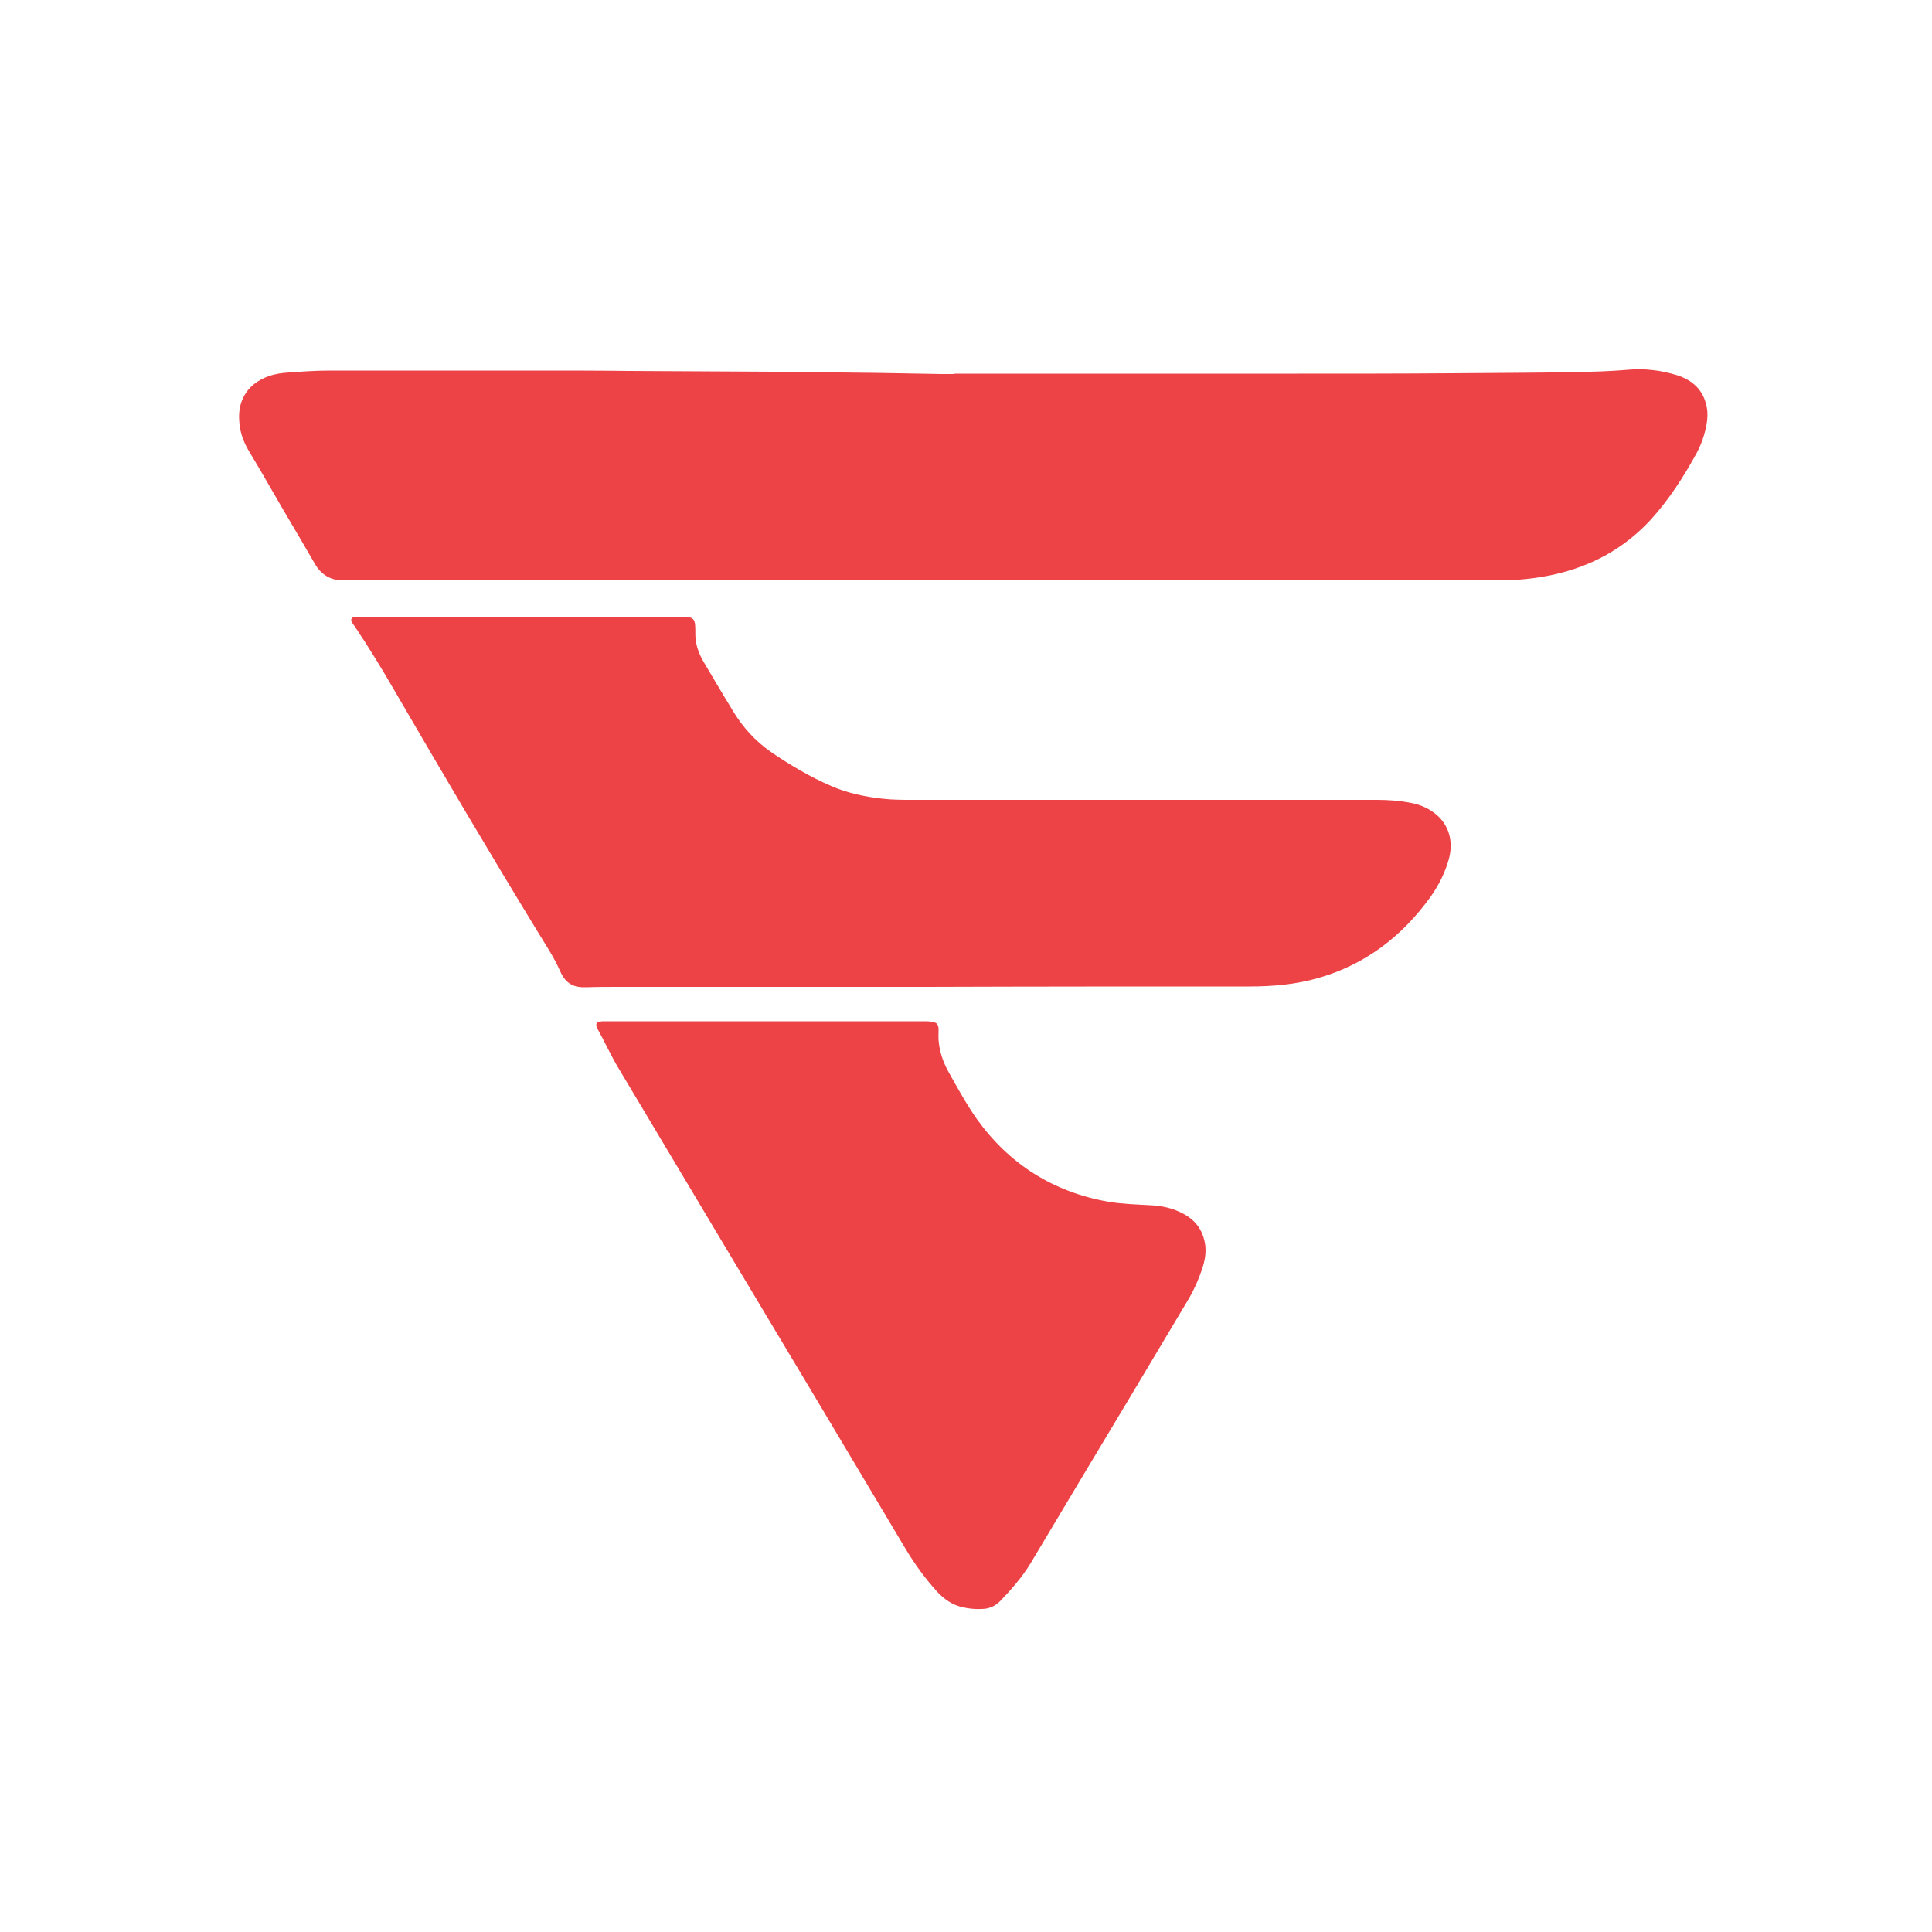
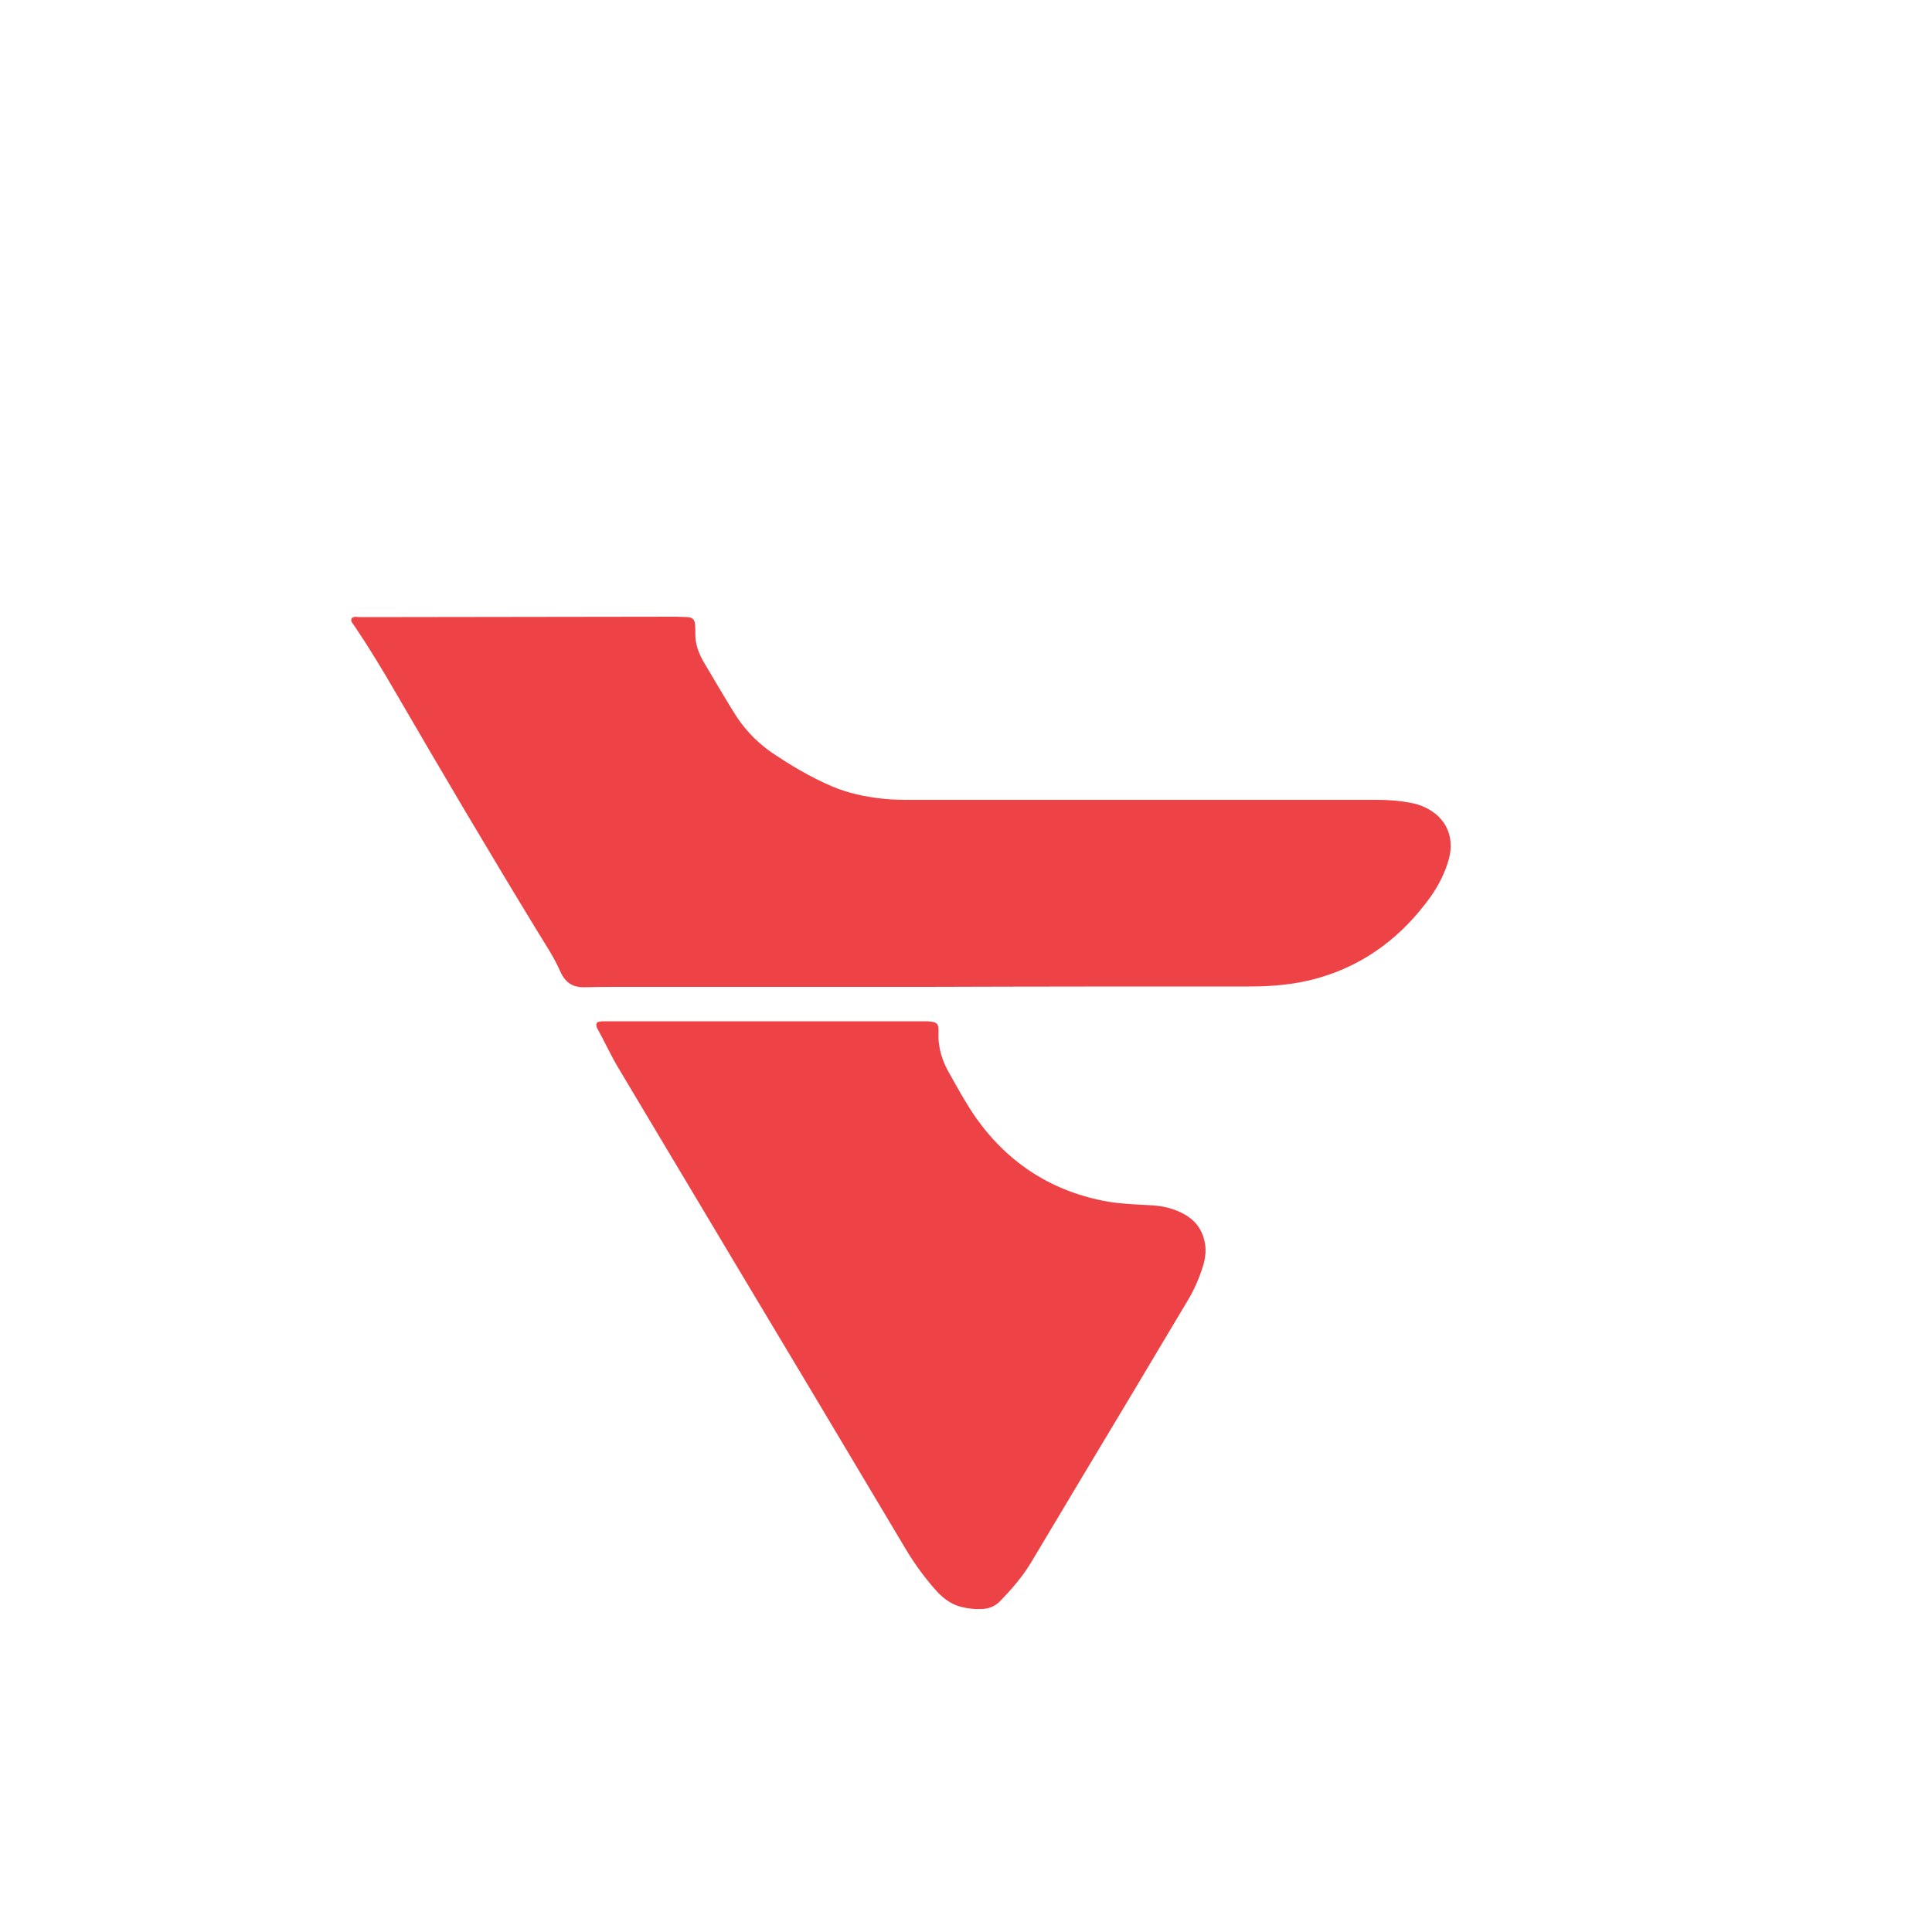
<svg xmlns="http://www.w3.org/2000/svg" version="1.1" id="Layer_1" x="0px" y="0px" viewBox="0 0 500 500" style="enable-background:new 0 0 500 500;" xml:space="preserve">
  <style type="text/css">
	.st0{fill:#ED4346;}
</style>
-   <path class="st0" d="M246.9,96.7h20c23,0,46,0,69,0c13.1,0,26.3,0,39.4-0.1c10.8-0.1,21.6-0.1,32.4-0.3c4.5-0.1,9-0.2,13.5-0.6  c4.3-0.4,8.6,0.1,12.8,1.4c4.1,1.3,6.9,3.9,7.7,8.3c0.3,1.4,0.2,2.8,0,4.2c-0.5,2.8-1.4,5.5-2.8,8c-3.3,6-7,11.7-11.6,16.8  c-6.9,7.5-15.3,12.1-25.2,14.3c-4.6,1-9.3,1.5-14,1.5c-24.7,0-49.3,0-74,0c-52.1,0-104.1,0-156.2,0c-22.7,0-45.5,0-68.2,0  c-0.8,0-1.6,0-2.4-0.1c-2.5-0.4-4.4-1.8-5.7-4c-2.7-4.7-5.5-9.4-8.2-14c-3-5.1-5.9-10.3-9-15.4c-1.5-2.5-2.4-5.2-2.5-8  c-0.3-4.7,1.8-8.7,6.3-10.8c1.7-0.8,3.4-1.2,5.3-1.4c4-0.3,7.9-0.6,11.9-0.6c18,0,36.1,0,54.1,0c7.8,0,15.6,0,23.3,0.1  c12.4,0.1,24.8,0.1,37.1,0.2c8.9,0.1,17.8,0.2,26.8,0.3c5.7,0.1,11.4,0.2,17.1,0.3c1,0,2,0,3,0C246.9,96.6,246.9,96.6,246.9,96.7  L246.9,96.7z" />
  <path class="st0" d="M239.8,255.4c-26.5,0-53,0-79.5,0c-2.8,0-5.7,0-8.5,0.1c-3,0.1-5.3-0.6-6.9-4.3c-1.5-3.4-3.5-6.4-5.4-9.5  c-12.7-20.8-25.1-41.8-37.3-62.8c-3.3-5.7-6.7-11.3-10.4-16.8c-0.4-0.6-1.2-1.4-0.8-2c0.4-0.7,1.4-0.4,2.1-0.4c3.6,0,7.1,0,10.7,0  c23.8,0,47.5-0.1,71.2-0.1c1,0,1.9,0.1,2.9,0.1c1.4,0.1,1.9,0.7,2,2.1c0.1,1.1,0,2.3,0.1,3.4c0.2,2.2,1,4.2,2.1,6.1  c2.5,4.2,5,8.5,7.6,12.7c2.5,4.2,5.8,7.8,9.8,10.6c5,3.4,10.2,6.5,15.8,8.9c4.2,1.8,8.6,2.7,13.1,3.2c2.6,0.3,5.2,0.3,7.8,0.3  c40,0,80,0,120.1,0c3,0,5.9,0.2,8.9,0.8c1.2,0.2,2.4,0.6,3.5,1.1c5.4,2.5,7.8,7.5,6.3,13.3c-1,3.6-2.6,6.8-4.7,9.8  c-7.4,10.3-16.9,17.6-29.1,21.1c-5.9,1.7-11.9,2.2-17.9,2.2C295.3,255.3,267.6,255.3,239.8,255.4L239.8,255.4L239.8,255.4z" />
  <path class="st0" d="M198.3,264.3c13.5,0,27.1,0,40.6,0c0.7,0,1.4,0,2.1,0.1c1.5,0.2,1.9,0.7,1.9,2.2c0,1.1-0.1,2.3,0.1,3.5  c0.3,2.4,1.1,4.7,2.2,6.8c2.4,4.3,4.8,8.7,7.6,12.7c8.4,11.7,19.8,18.9,34,21.4c3.6,0.6,7.1,0.7,10.7,0.9c2.4,0.1,4.8,0.5,7,1.4  c3.5,1.4,6.1,3.6,7.1,7.4c0.7,2.4,0.4,4.8-0.3,7.1c-1,3.1-2.3,6.1-4,8.9c-4.8,8.1-9.7,16.2-14.5,24.3c-8.7,14.5-17.4,29-26.1,43.6  c-2.2,3.6-5,6.8-7.9,9.8c-1.3,1.3-2.9,2-4.8,2c-1.7,0.1-3.4-0.1-5.1-0.5c-2.5-0.6-4.5-2-6.3-3.9c-3.1-3.4-5.8-7.1-8.2-11.1  c-14.7-24.7-29.4-49.3-44.2-74c-10-16.8-20.1-33.6-30.1-50.4c-2-3.3-3.6-6.9-5.5-10.3c-0.1-0.2-0.2-0.4-0.2-0.5  c-0.2-0.8,0-1.2,0.8-1.3c0.4-0.1,0.8-0.1,1.1-0.1C170.5,264.3,184.4,264.3,198.3,264.3L198.3,264.3z" />
</svg>